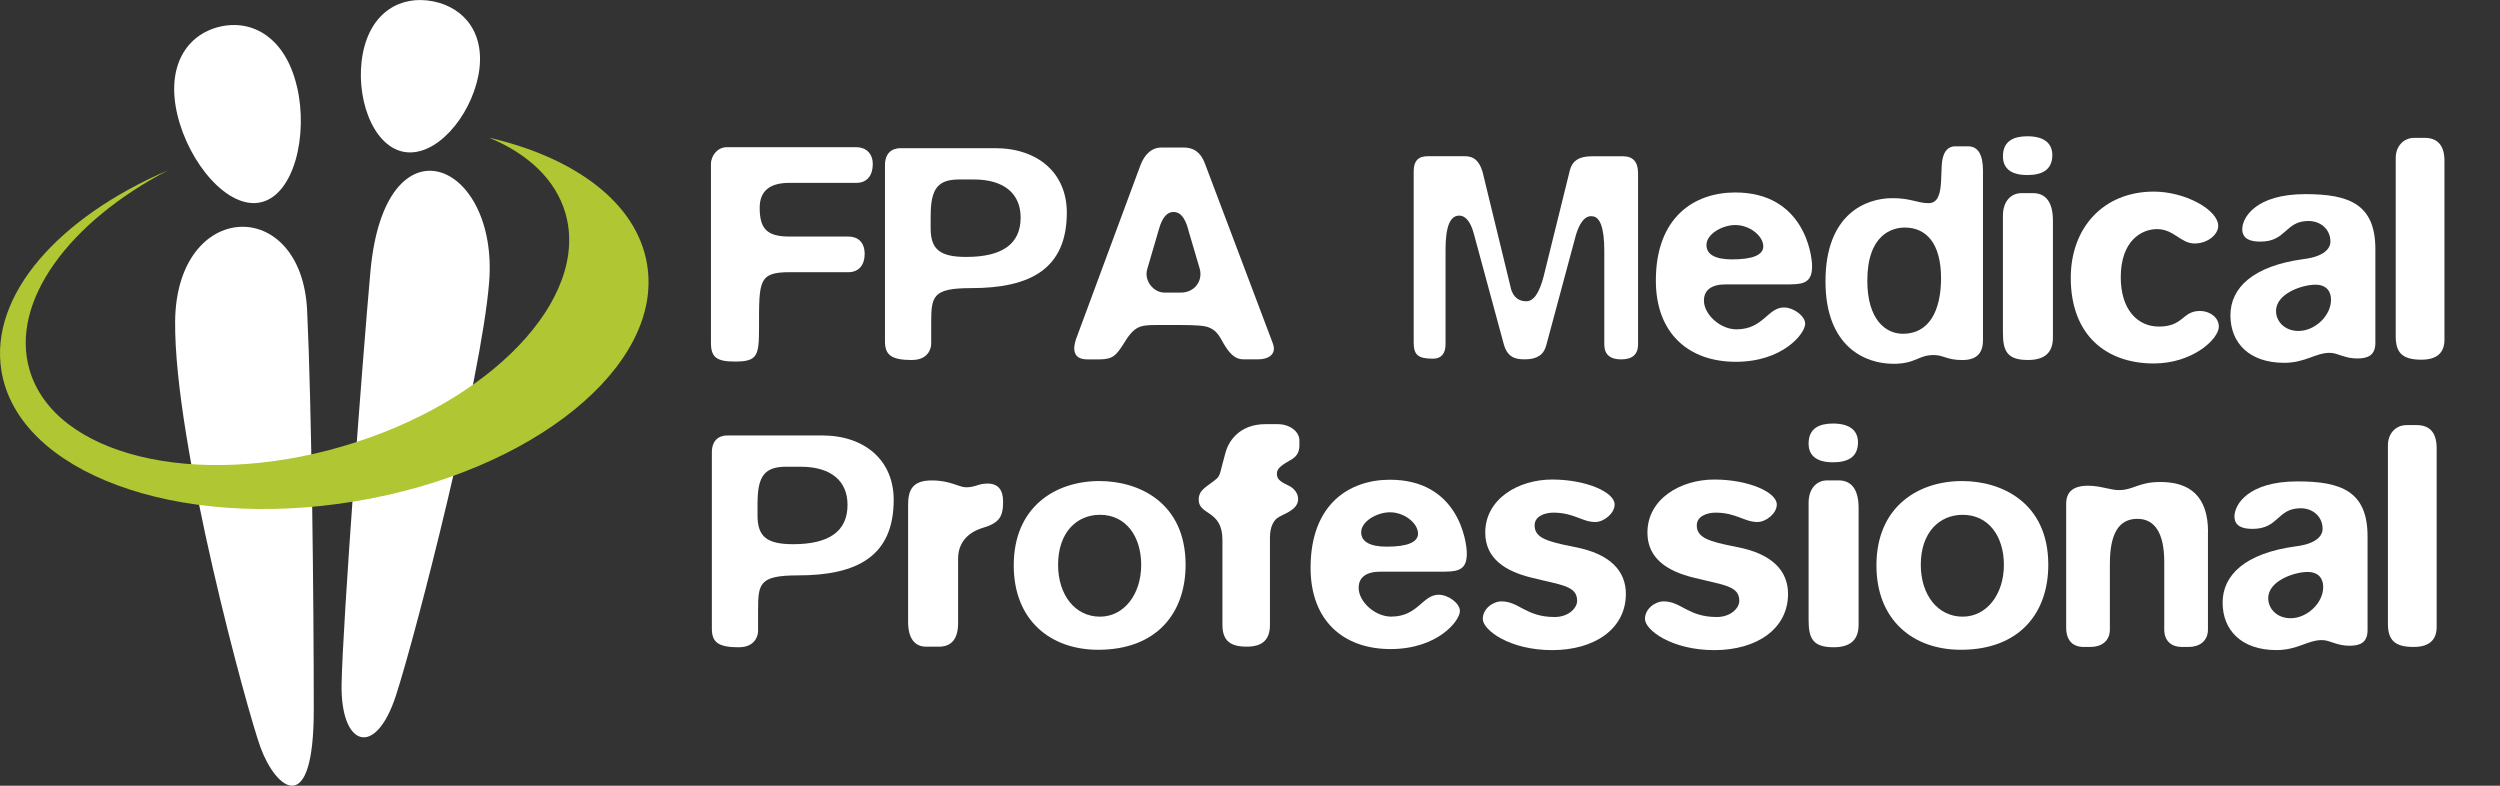
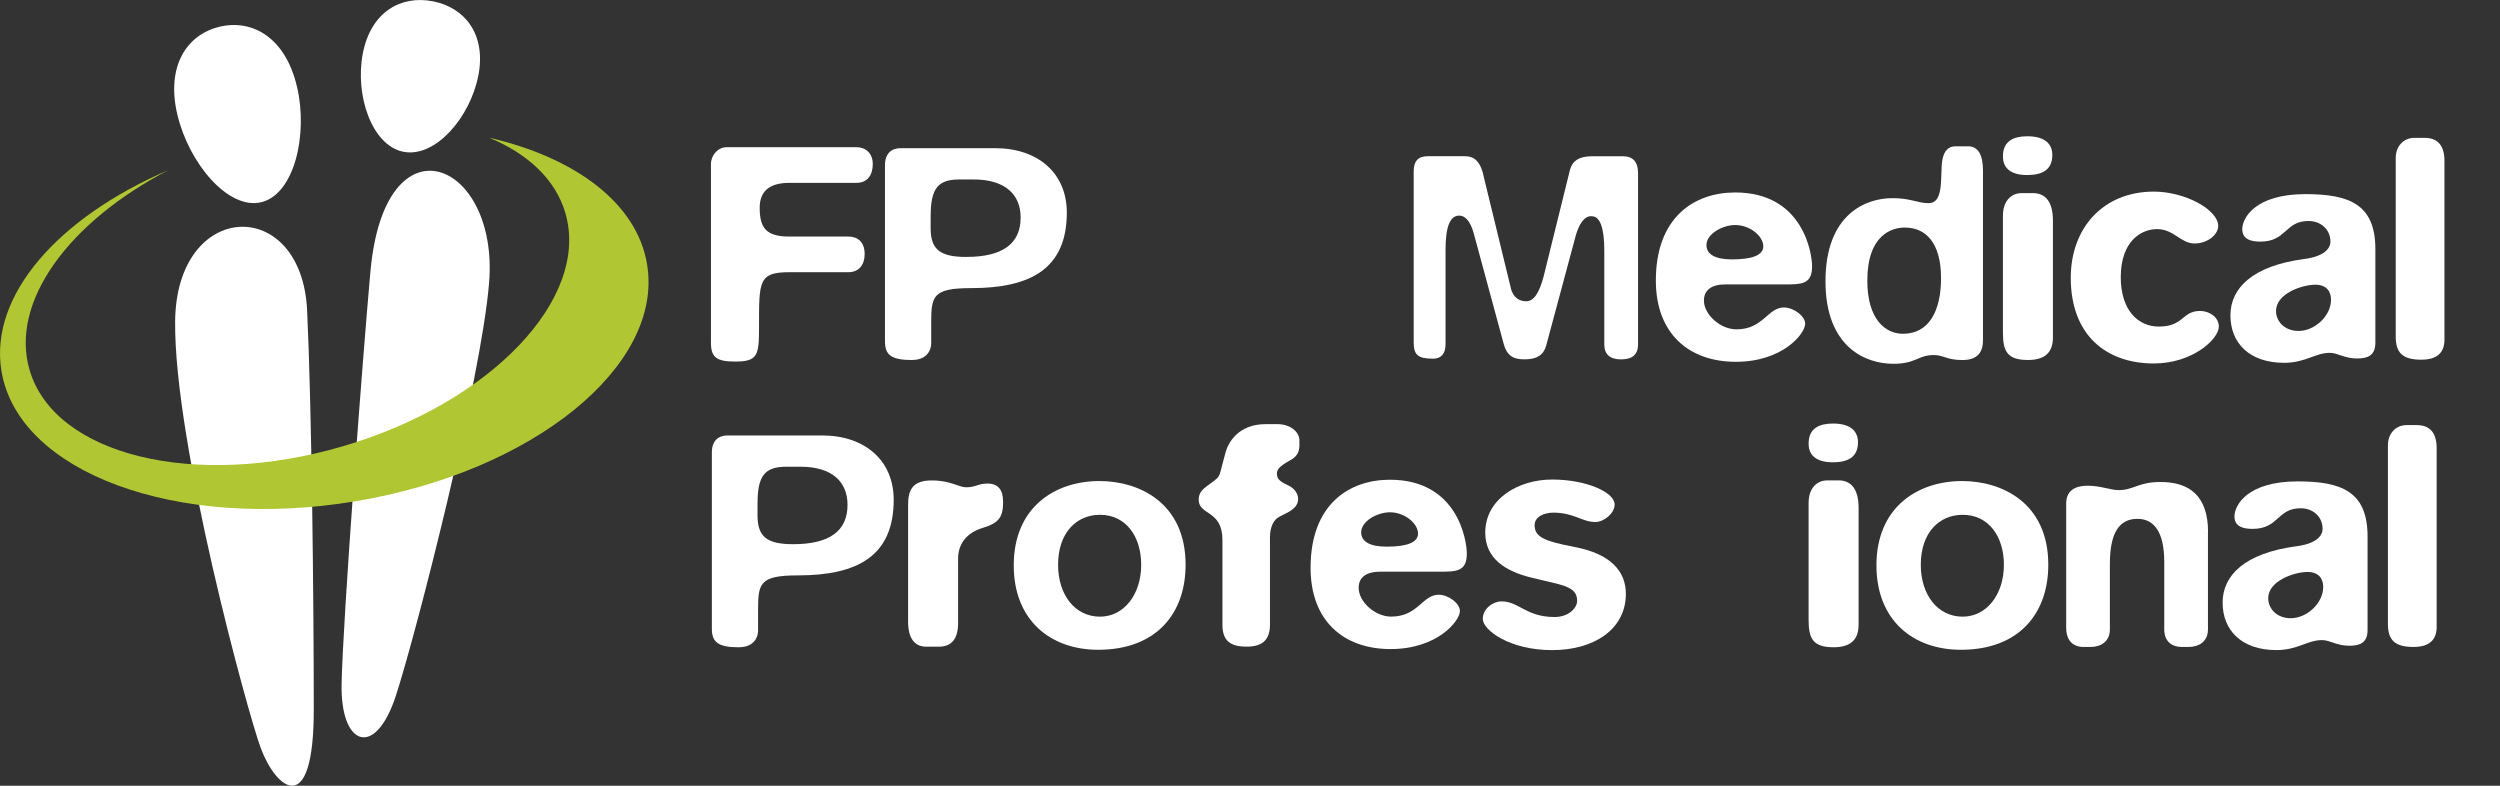
<svg xmlns="http://www.w3.org/2000/svg" id="Layer_1" data-name="Layer 1" viewBox="0 0 496.06 155.91">
  <rect x="0" y="0" width="496.06" height="155.91" fill="#333333" stroke="none" />
  <defs>
    <style>
      .cls-1 {
        fill: #b1c633;
      }

      .cls-1, .cls-2 {
        stroke-width: 0px;
      }

      .cls-2 {
        fill: #fff;
      }
    </style>
  </defs>
  <path class="cls-2" d="m58.92,17.15c2.27,9.61-.55,21.44-7.11,22.98-6.55,1.55-14.35-7.77-16.62-17.39-2.27-9.62,1.86-15.89,8.41-17.44,6.55-1.54,13.05,2.22,15.31,11.84" />
  <path class="cls-2" d="m94.9,15.04c-1.61,8.25-8.51,16.31-14.83,15.08-6.33-1.24-9.68-11.3-8.07-19.55S79.58-.98,85.91.26c6.32,1.24,10.61,6.54,9,14.79" />
  <path class="cls-2" d="m34.75,63.79c-.22,24.18,14.38,77.55,16.95,84.54,3.08,8.36,10.56,14.31,10.56-7.49s-.41-60.24-1.32-79.26c-1.1-22.89-25.97-22.01-26.19,2.2" />
  <path class="cls-2" d="m73.5,53.89c-1.6,17.79-5.5,69.56-5.72,81.9-.22,12.33,6.71,14.76,10.79,2.2,4.08-12.57,16.92-62.81,18.48-81.9,1.98-24.21-20.72-33.67-23.55-2.2" />
  <path class="cls-1" d="m97.01,27.3c7.73,3.2,13.22,8.3,15.17,14.96,4.96,16.96-14.79,37.69-44.15,46.29-29.36,8.6-57.18,1.83-62.16-15.13-3.96-13.5,7.76-29.39,27.52-39.65C11.59,43.13-2.19,58.63.29,73.62c3.32,20.13,34.7,31.71,70.09,25.87,35.4-5.84,61.34-26.89,58.02-47.02-2-12.16-14.22-21.2-31.39-25.16" />
  <path class="cls-2" d="m173.18,32.56c0,2.23-1.12,3.72-3.22,3.72h-13.27c-3.97,0-5.95,1.61-5.95,4.96,0,4.22,1.49,5.7,5.95,5.7h11.66c1.74,0,3.22.99,3.22,3.47,0,2.11-1.12,3.6-3.22,3.6h-11.66c-6.2,0-6.08,1.74-6.08,10.91,0,5.58-.25,6.82-4.71,6.82-3.6,0-4.83-.74-4.83-3.72v-35.46c0-1.74,1.36-3.35,3.1-3.35h25.79c1.74,0,3.22,1.12,3.22,3.35Z" />
  <path class="cls-2" d="m181.06,71.44c-4.22,0-5.46-.99-5.46-3.72v-34.97c0-2.23,1.24-3.35,3.1-3.35h18.72c8.68,0,14.26,5.08,14.26,12.77,0,11.16-7.19,15-18.97,15-7.69,0-7.94,1.61-7.94,6.94v4.09c0,1.24-.87,3.22-3.72,3.22v.02Zm3.6-28.64v2.48c0,4.22,1.86,5.7,7.07,5.7,7.19,0,10.79-2.6,10.79-7.81,0-4.59-3.1-7.56-9.3-7.56h-2.85c-4.22,0-5.7,1.74-5.7,7.19h0Z" />
-   <path class="cls-2" d="m242.75,68.09c-.99-1.86-1.61-2.6-2.85-3.1-.74-.37-2.73-.5-5.7-.5h-4.71c-3.47,0-4.46.25-6.7,3.97-1.24,1.86-1.86,2.85-4.59,2.85h-2.48c-2.85,0-2.85-2.11-2.23-3.97l12.77-34.47c.87-2.36,2.36-3.6,4.21-3.6h4.34c1.74,0,3.35.62,4.34,3.35l13.39,35.46c.87,2.23-.87,3.22-2.85,3.22h-2.98c-1.49,0-2.6-.87-3.97-3.22h0Zm-6.94-22.44c-.74-2.73-1.74-3.59-2.98-3.59s-2.23,1.12-2.85,3.35l-2.36,8.06c-.62,2.23,1.24,4.59,3.47,4.59h3.22c2.73,0,4.46-2.36,3.72-4.83l-2.23-7.56v-.02Z" />
  <path class="cls-2" d="m294.27,34.49l5.46,22.44s.37,2.85,3.1,2.85c1.49,0,2.6-1.61,3.47-4.96l5.21-21.08c.5-1.86,1.86-2.73,4.34-2.73h6.2c1.98,0,2.98,1.12,2.98,3.35v33.97c0,1.98-1.12,2.98-3.35,2.98s-3.35-.99-3.35-2.98v-18.6c0-4.59-.87-6.82-2.48-6.82-.12,0-2.11-.5-3.35,4.46l-5.7,21.2c-.5,1.86-1.86,2.73-4.22,2.73-1.74,0-3.47-.25-4.22-3.1l-5.95-21.95c-.62-2.23-1.61-3.47-2.85-3.47-1.86,0-2.73,2.23-2.73,6.82v18.72c0,1.86-.87,2.85-2.48,2.85-2.98,0-3.84-.74-3.84-3.22v-33.97c0-1.98.87-2.98,2.73-2.98h7.32c1.12,0,2.85.12,3.72,3.47v.02Z" />
  <path class="cls-2" d="m355.34,56.43h-12.9c-2.85,0-4.34,1.12-4.34,3.22,0,2.73,3.22,5.7,6.45,5.7,5.33,0,6.2-4.34,9.42-4.34,1.98,0,4.22,1.74,4.22,3.22,0,1.98-4.46,7.56-13.76,7.56s-15.87-5.58-15.87-16.12c0-12.65,7.69-17.48,15.75-17.48,13.51,0,15.25,12.15,15.25,14.63,0,2.85-1.24,3.6-4.22,3.6h0Zm-11.66-4.96c4.09,0,6.2-.87,6.2-2.6,0-1.98-2.6-4.22-5.58-4.22-2.48,0-5.7,1.74-5.7,3.97,0,1.86,1.74,2.85,5.08,2.85Z" />
  <path class="cls-2" d="m375.61,72.18c-5.21,0-13.39-3.1-13.39-16.37s7.94-16.49,13.27-16.49c3.72,0,4.96.99,7.19.99,1.86,0,2.36-1.86,2.48-4.46l.12-2.98c.12-2.23.87-3.84,2.73-3.84h2.48c1.98,0,2.98,1.61,2.98,4.84v33.6c0,2.6-1.24,3.97-4.09,3.97-3.1,0-3.72-.99-5.7-.99-3.1,0-3.47,1.74-8.06,1.74h-.01Zm1.98-5.95c5.21,0,7.56-4.59,7.56-11.04,0-6.94-2.98-10.04-7.19-10.04-2.48,0-7.44,1.36-7.44,10.54,0,7.69,3.6,10.54,7.07,10.54Z" />
  <path class="cls-2" d="m402.27,34.73c-3.6,0-4.84-1.61-4.84-3.72,0-3.1,2.23-3.97,4.84-3.97,3.6,0,4.96,1.61,4.96,3.72,0,3.1-2.23,3.97-4.96,3.97Zm5.08,9.05v23.19c0,2.98-1.61,4.46-4.96,4.46-4.22,0-4.96-1.86-4.96-5.46v-23.19c0-2.73,1.49-4.46,3.72-4.46h2.23c2.6,0,3.97,1.86,3.97,5.46h0Z" />
  <path class="cls-2" d="m427.38,38.02c6.2,0,12.77,3.6,12.77,6.82,0,1.61-1.98,3.47-4.71,3.47s-4.09-2.85-7.44-2.85c-2.98,0-7.19,2.23-7.19,9.55,0,6.45,3.35,9.79,7.56,9.79,4.96,0,4.59-3.1,8.18-3.1,1.86,0,3.72,1.24,3.72,3.1,0,2.48-5.21,7.32-12.89,7.32-9.55,0-16.49-5.7-16.49-16.99,0-9.92,6.45-17.11,16.49-17.11h0Z" />
  <path class="cls-2" d="m467.74,71.13c-2.6,0-3.84-1.12-5.46-1.12-2.85,0-4.83,1.98-9.05,1.98-6.94,0-10.66-3.97-10.66-9.42s4.46-9.8,14.51-11.16c4.09-.5,5.33-2.11,5.33-3.47,0-2.48-1.98-4.09-4.34-4.09-4.71,0-4.34,4.09-9.55,4.09-1.74,0-3.6-.37-3.6-2.48,0-2.23,2.6-6.94,12.52-6.94,8.68,0,13.89,1.98,13.89,10.91v18.6c0,2.48-1.49,3.1-3.6,3.1h0Zm-11.66-5.46c3.22,0,6.45-2.98,6.45-6.2,0-1.61-.87-2.98-3.1-2.98-2.6,0-7.81,1.74-7.81,5.21,0,2.11,1.74,3.97,4.46,3.97Z" />
  <path class="cls-2" d="m485.04,31.94v35.46c0,2.6-1.49,3.97-4.59,3.97-3.72,0-5.08-1.36-5.08-4.59V31.32c0-2.23,1.49-3.97,3.72-3.97h1.98c2.6,0,3.97,1.49,3.97,4.59h0Z" />
  <path class="cls-2" d="m146.71,128.44c-4.22,0-5.46-.99-5.46-3.72v-34.97c0-2.23,1.24-3.35,3.1-3.35h18.72c8.68,0,14.26,5.08,14.26,12.77,0,11.16-7.19,15-18.97,15-7.69,0-7.94,1.61-7.94,6.94v4.09c0,1.24-.87,3.22-3.72,3.22v.02Zm3.6-28.64v2.48c0,4.22,1.86,5.7,7.07,5.7,7.19,0,10.79-2.6,10.79-7.81,0-4.59-3.1-7.56-9.3-7.56h-2.85c-4.22,0-5.7,1.74-5.7,7.19h0Z" />
  <path class="cls-2" d="m195.94,95.95c2.11,0,3.1,1.24,3.1,3.6,0,2.98-.74,4.22-4.09,5.21-3.22.99-4.84,3.22-4.84,6.08v12.77c0,3.1-1.24,4.71-3.84,4.71h-2.48c-2.36,0-3.6-1.74-3.6-4.96v-23.19c0-3.1.99-4.84,4.71-4.84s5.33,1.36,6.82,1.36c1.86,0,2.36-.74,4.22-.74h0Z" />
  <path class="cls-2" d="m217.89,128.93c-9.42,0-16.74-5.83-16.74-16.74,0-11.66,8.31-16.74,16.99-16.74,7.94,0,17.11,4.34,17.11,16.62,0,9.55-5.7,16.86-17.36,16.86Zm.37-6.57c4.71,0,8.18-4.34,8.18-10.29,0-5.58-2.98-9.92-8.18-9.92-4.59,0-8.31,3.47-8.31,9.92,0,5.95,3.35,10.29,8.31,10.29h0Z" />
  <path class="cls-2" d="m251.99,106.49v17.48c0,2.85-1.36,4.34-4.59,4.34s-4.84-1.12-4.84-4.34v-16.86c0-5.95-4.71-4.83-4.71-7.94,0-2.11,1.74-2.6,3.6-4.22.74-.62.74-1.74,1.74-5.21.5-1.86,2.48-5.58,7.94-5.58h2.36c2.48,0,4.34,1.49,4.34,3.22,0,1.36.25,2.85-1.86,3.97-1.98,1.12-2.6,1.74-2.6,2.6,0,.99.37,1.49,2.23,2.36,1.36.62,1.98,1.74,1.98,2.73,0,2.23-3.1,2.98-4.09,3.72-.87.62-1.49,1.98-1.49,3.72h-.01Z" />
  <path class="cls-2" d="m286.83,113.43h-12.9c-2.85,0-4.34,1.12-4.34,3.22,0,2.73,3.22,5.7,6.45,5.7,5.33,0,6.2-4.34,9.42-4.34,1.98,0,4.22,1.74,4.22,3.22,0,1.98-4.46,7.56-13.76,7.56s-15.87-5.58-15.87-16.12c0-12.65,7.69-17.48,15.75-17.48,13.51,0,15.25,12.15,15.25,14.63,0,2.85-1.24,3.6-4.22,3.6h0Zm-11.66-4.96c4.09,0,6.2-.87,6.2-2.6,0-1.98-2.6-4.22-5.58-4.22-2.48,0-5.7,1.74-5.7,3.97,0,1.86,1.74,2.85,5.08,2.85Z" />
  <path class="cls-2" d="m304.5,104.2c0,2.48,2.23,3.22,7.94,4.34,7.19,1.36,10.17,4.84,10.17,9.3,0,6.94-6.2,11.16-14.63,11.16s-13.76-3.97-13.76-6.2c0-1.98,1.98-3.47,3.72-3.47,3.47,0,4.83,3.1,10.54,3.1,2.73,0,4.46-1.74,4.46-3.22,0-2.98-3.1-3.1-9.05-4.59-5.08-1.24-9.18-3.72-9.18-8.93,0-6.7,6.57-10.54,13.27-10.54s12.4,2.48,12.4,4.96c0,1.74-2.11,3.47-3.84,3.47-2.6,0-4.22-1.86-8.31-1.86-1.74,0-3.72.74-3.72,2.48h-.01Z" />
-   <path class="cls-2" d="m336.68,104.2c0,2.48,2.23,3.22,7.94,4.34,7.19,1.36,10.17,4.84,10.17,9.3,0,6.94-6.2,11.16-14.63,11.16s-13.76-3.97-13.76-6.2c0-1.98,1.98-3.47,3.72-3.47,3.47,0,4.83,3.1,10.54,3.1,2.73,0,4.46-1.74,4.46-3.22,0-2.98-3.1-3.1-9.05-4.59-5.08-1.24-9.18-3.72-9.18-8.93,0-6.7,6.57-10.54,13.27-10.54s12.4,2.48,12.4,4.96c0,1.74-2.11,3.47-3.84,3.47-2.6,0-4.22-1.86-8.31-1.86-1.74,0-3.72.74-3.72,2.48h-.01Z" />
  <path class="cls-2" d="m363.71,91.73c-3.6,0-4.84-1.61-4.84-3.72,0-3.1,2.23-3.97,4.84-3.97,3.6,0,4.96,1.61,4.96,3.72,0,3.1-2.23,3.97-4.96,3.97Zm5.08,9.05v23.19c0,2.98-1.61,4.46-4.96,4.46-4.22,0-4.96-1.86-4.96-5.46v-23.19c0-2.73,1.49-4.46,3.72-4.46h2.23c2.6,0,3.97,1.86,3.97,5.46h0Z" />
  <path class="cls-2" d="m389.07,128.93c-9.42,0-16.74-5.83-16.74-16.74,0-11.66,8.31-16.74,16.99-16.74,7.94,0,17.11,4.34,17.11,16.62,0,9.55-5.7,16.86-17.36,16.86Zm.37-6.57c4.71,0,8.18-4.34,8.18-10.29,0-5.58-2.98-9.92-8.18-9.92-4.59,0-8.31,3.47-8.31,9.92,0,5.95,3.35,10.29,8.31,10.29Z" />
  <path class="cls-2" d="m438.11,105.56v19.34c0,2.36-1.74,3.47-3.84,3.47h-1.36c-1.98,0-3.47-1.12-3.47-3.47v-13.39c0-5.7-1.86-8.56-5.33-8.56-3.72,0-5.46,2.98-5.46,8.93v13.02c0,2.36-1.74,3.47-3.84,3.47h-1.36c-2.11,0-3.47-1.24-3.47-3.84v-24.55c0-2.36,1.36-3.6,4.34-3.6,2.48,0,4.46.87,6.08.87,2.98,0,3.84-1.61,8.31-1.61,5.7,0,9.42,2.73,9.42,9.92h-.02Z" />
  <path class="cls-2" d="m466.19,128.13c-2.6,0-3.84-1.12-5.46-1.12-2.85,0-4.83,1.98-9.05,1.98-6.94,0-10.66-3.97-10.66-9.42s4.46-9.8,14.51-11.16c4.09-.5,5.33-2.11,5.33-3.47,0-2.48-1.98-4.09-4.34-4.09-4.71,0-4.34,4.09-9.55,4.09-1.74,0-3.6-.37-3.6-2.48,0-2.23,2.6-6.94,12.52-6.94,8.68,0,13.89,1.98,13.89,10.91v18.6c0,2.48-1.49,3.1-3.6,3.1h0Zm-11.66-5.46c3.22,0,6.45-2.98,6.45-6.2,0-1.61-.87-2.98-3.1-2.98-2.6,0-7.81,1.74-7.81,5.21,0,2.11,1.74,3.97,4.46,3.97Z" />
  <path class="cls-2" d="m483.49,88.94v35.46c0,2.6-1.49,3.97-4.59,3.97-3.72,0-5.08-1.36-5.08-4.59v-35.46c0-2.23,1.49-3.97,3.72-3.97h1.98c2.6,0,3.97,1.49,3.97,4.59h0Z" />
</svg>